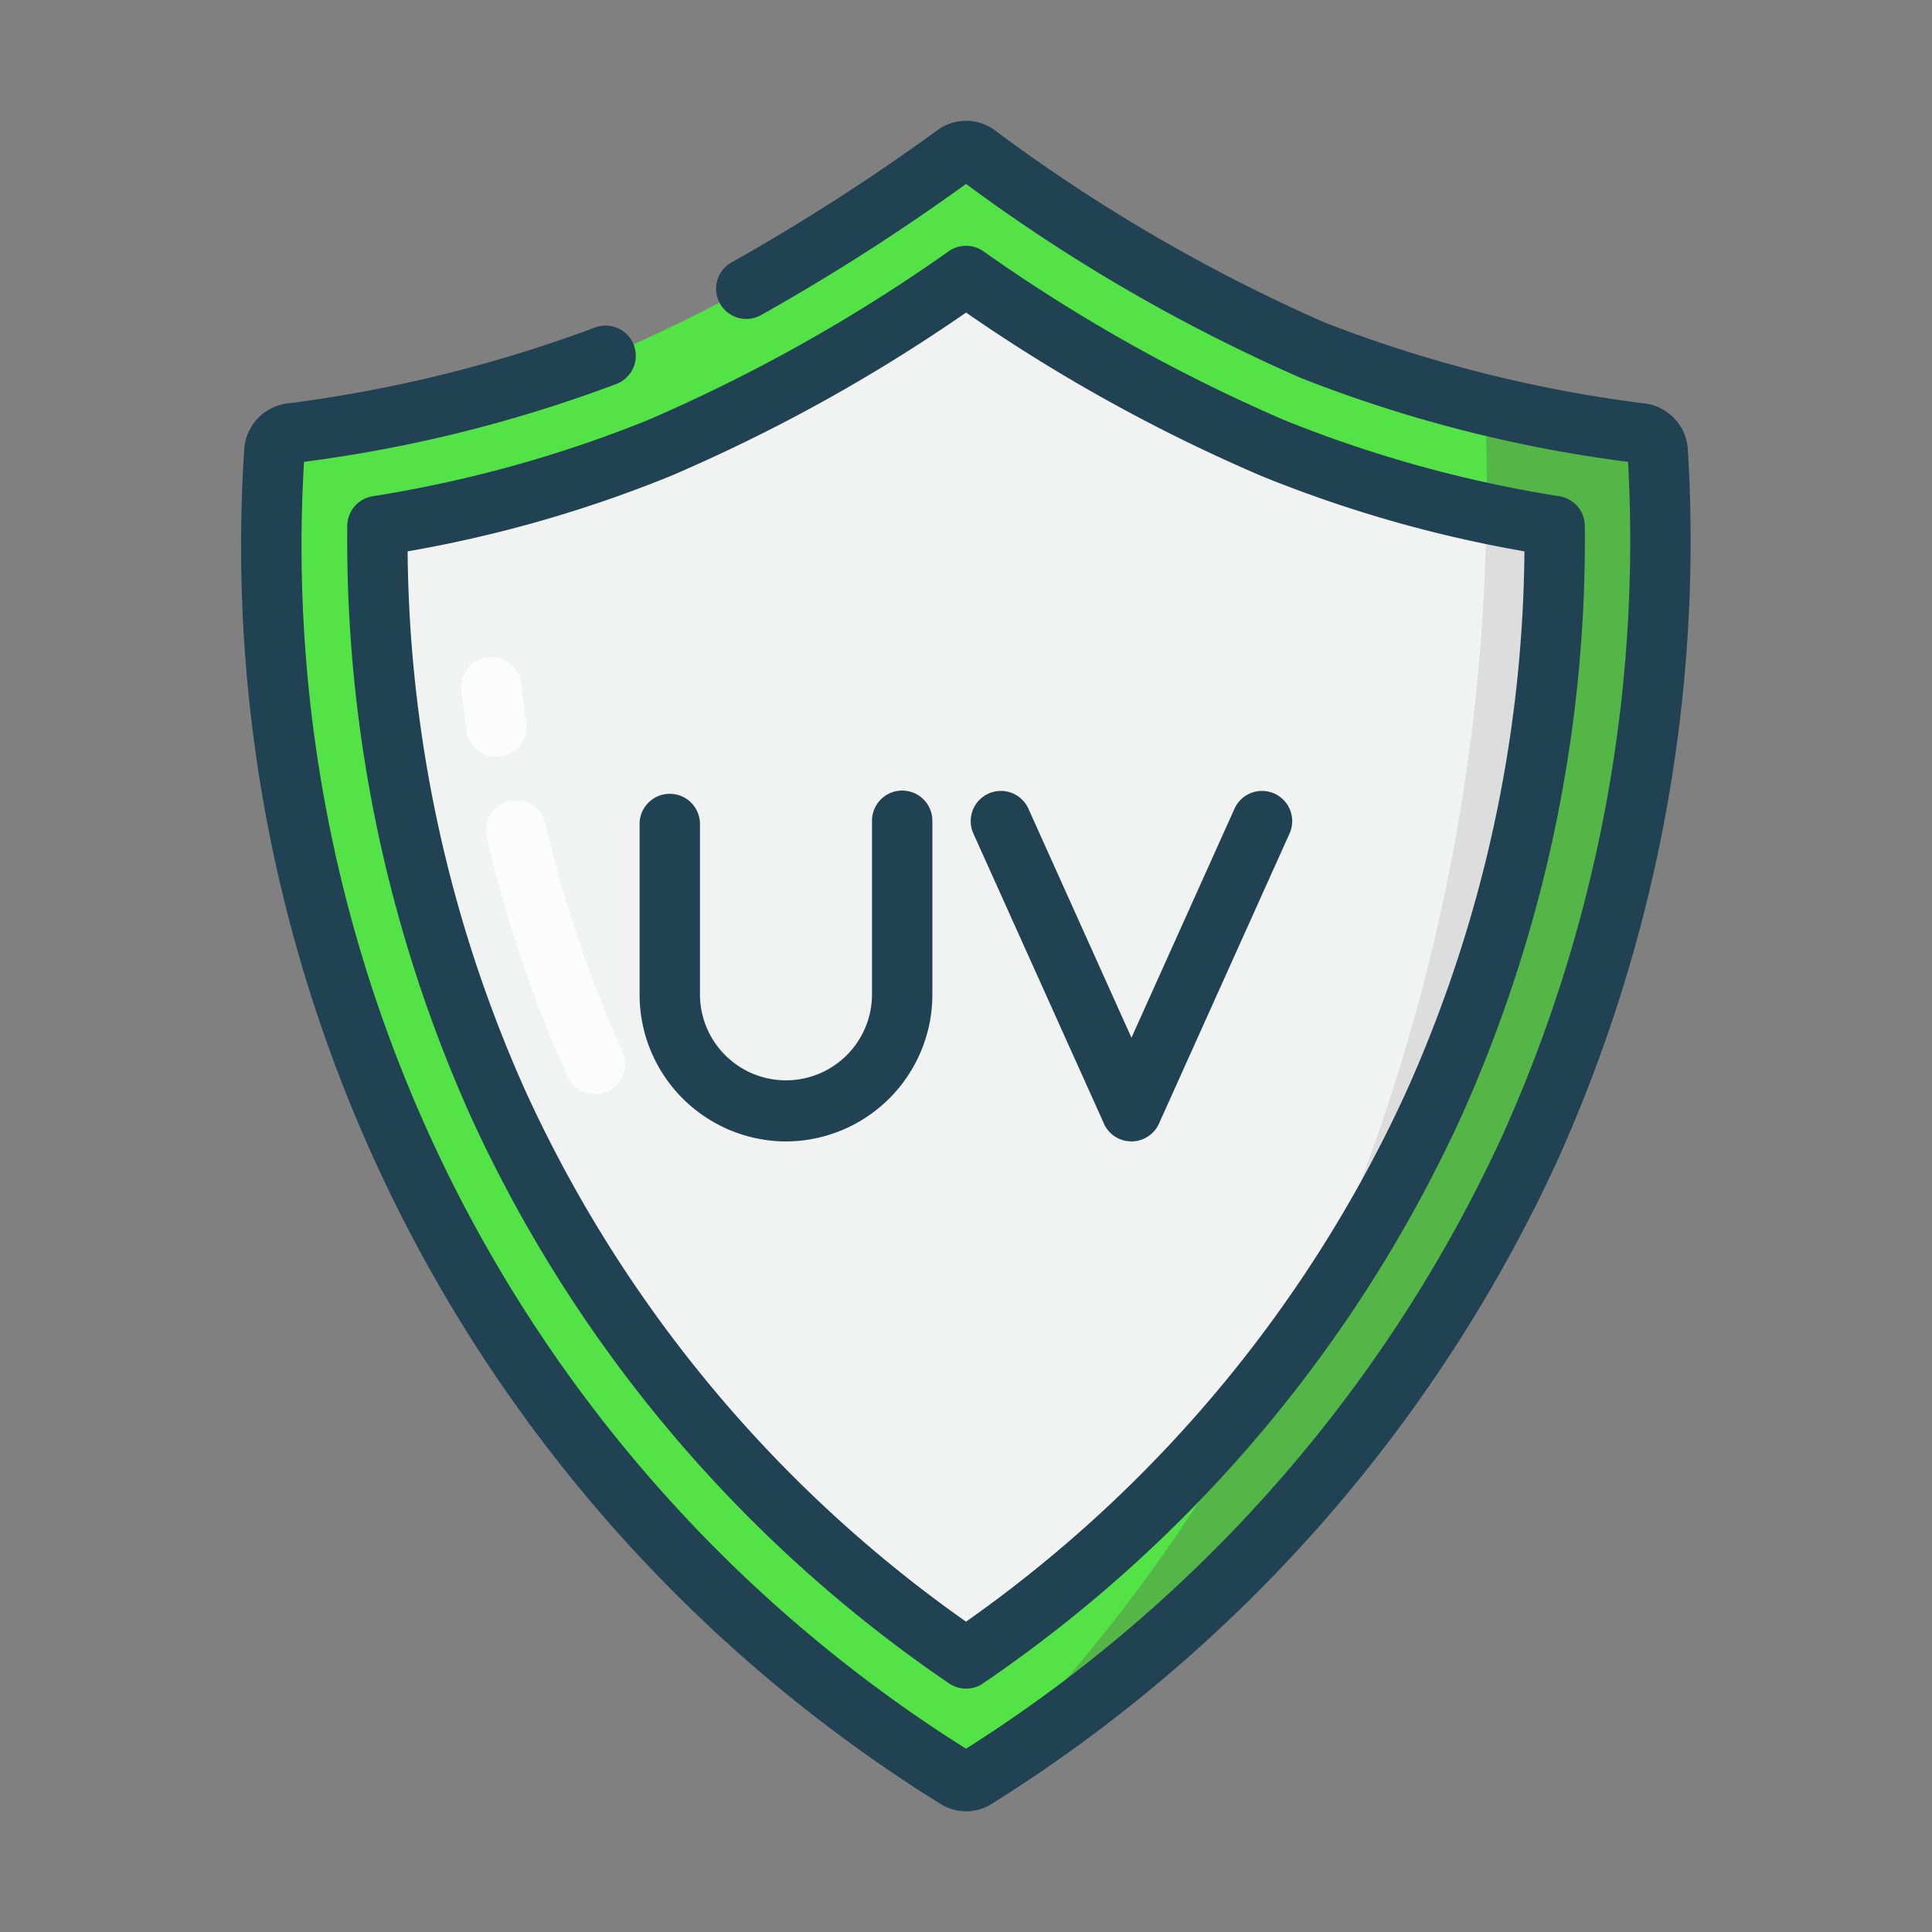
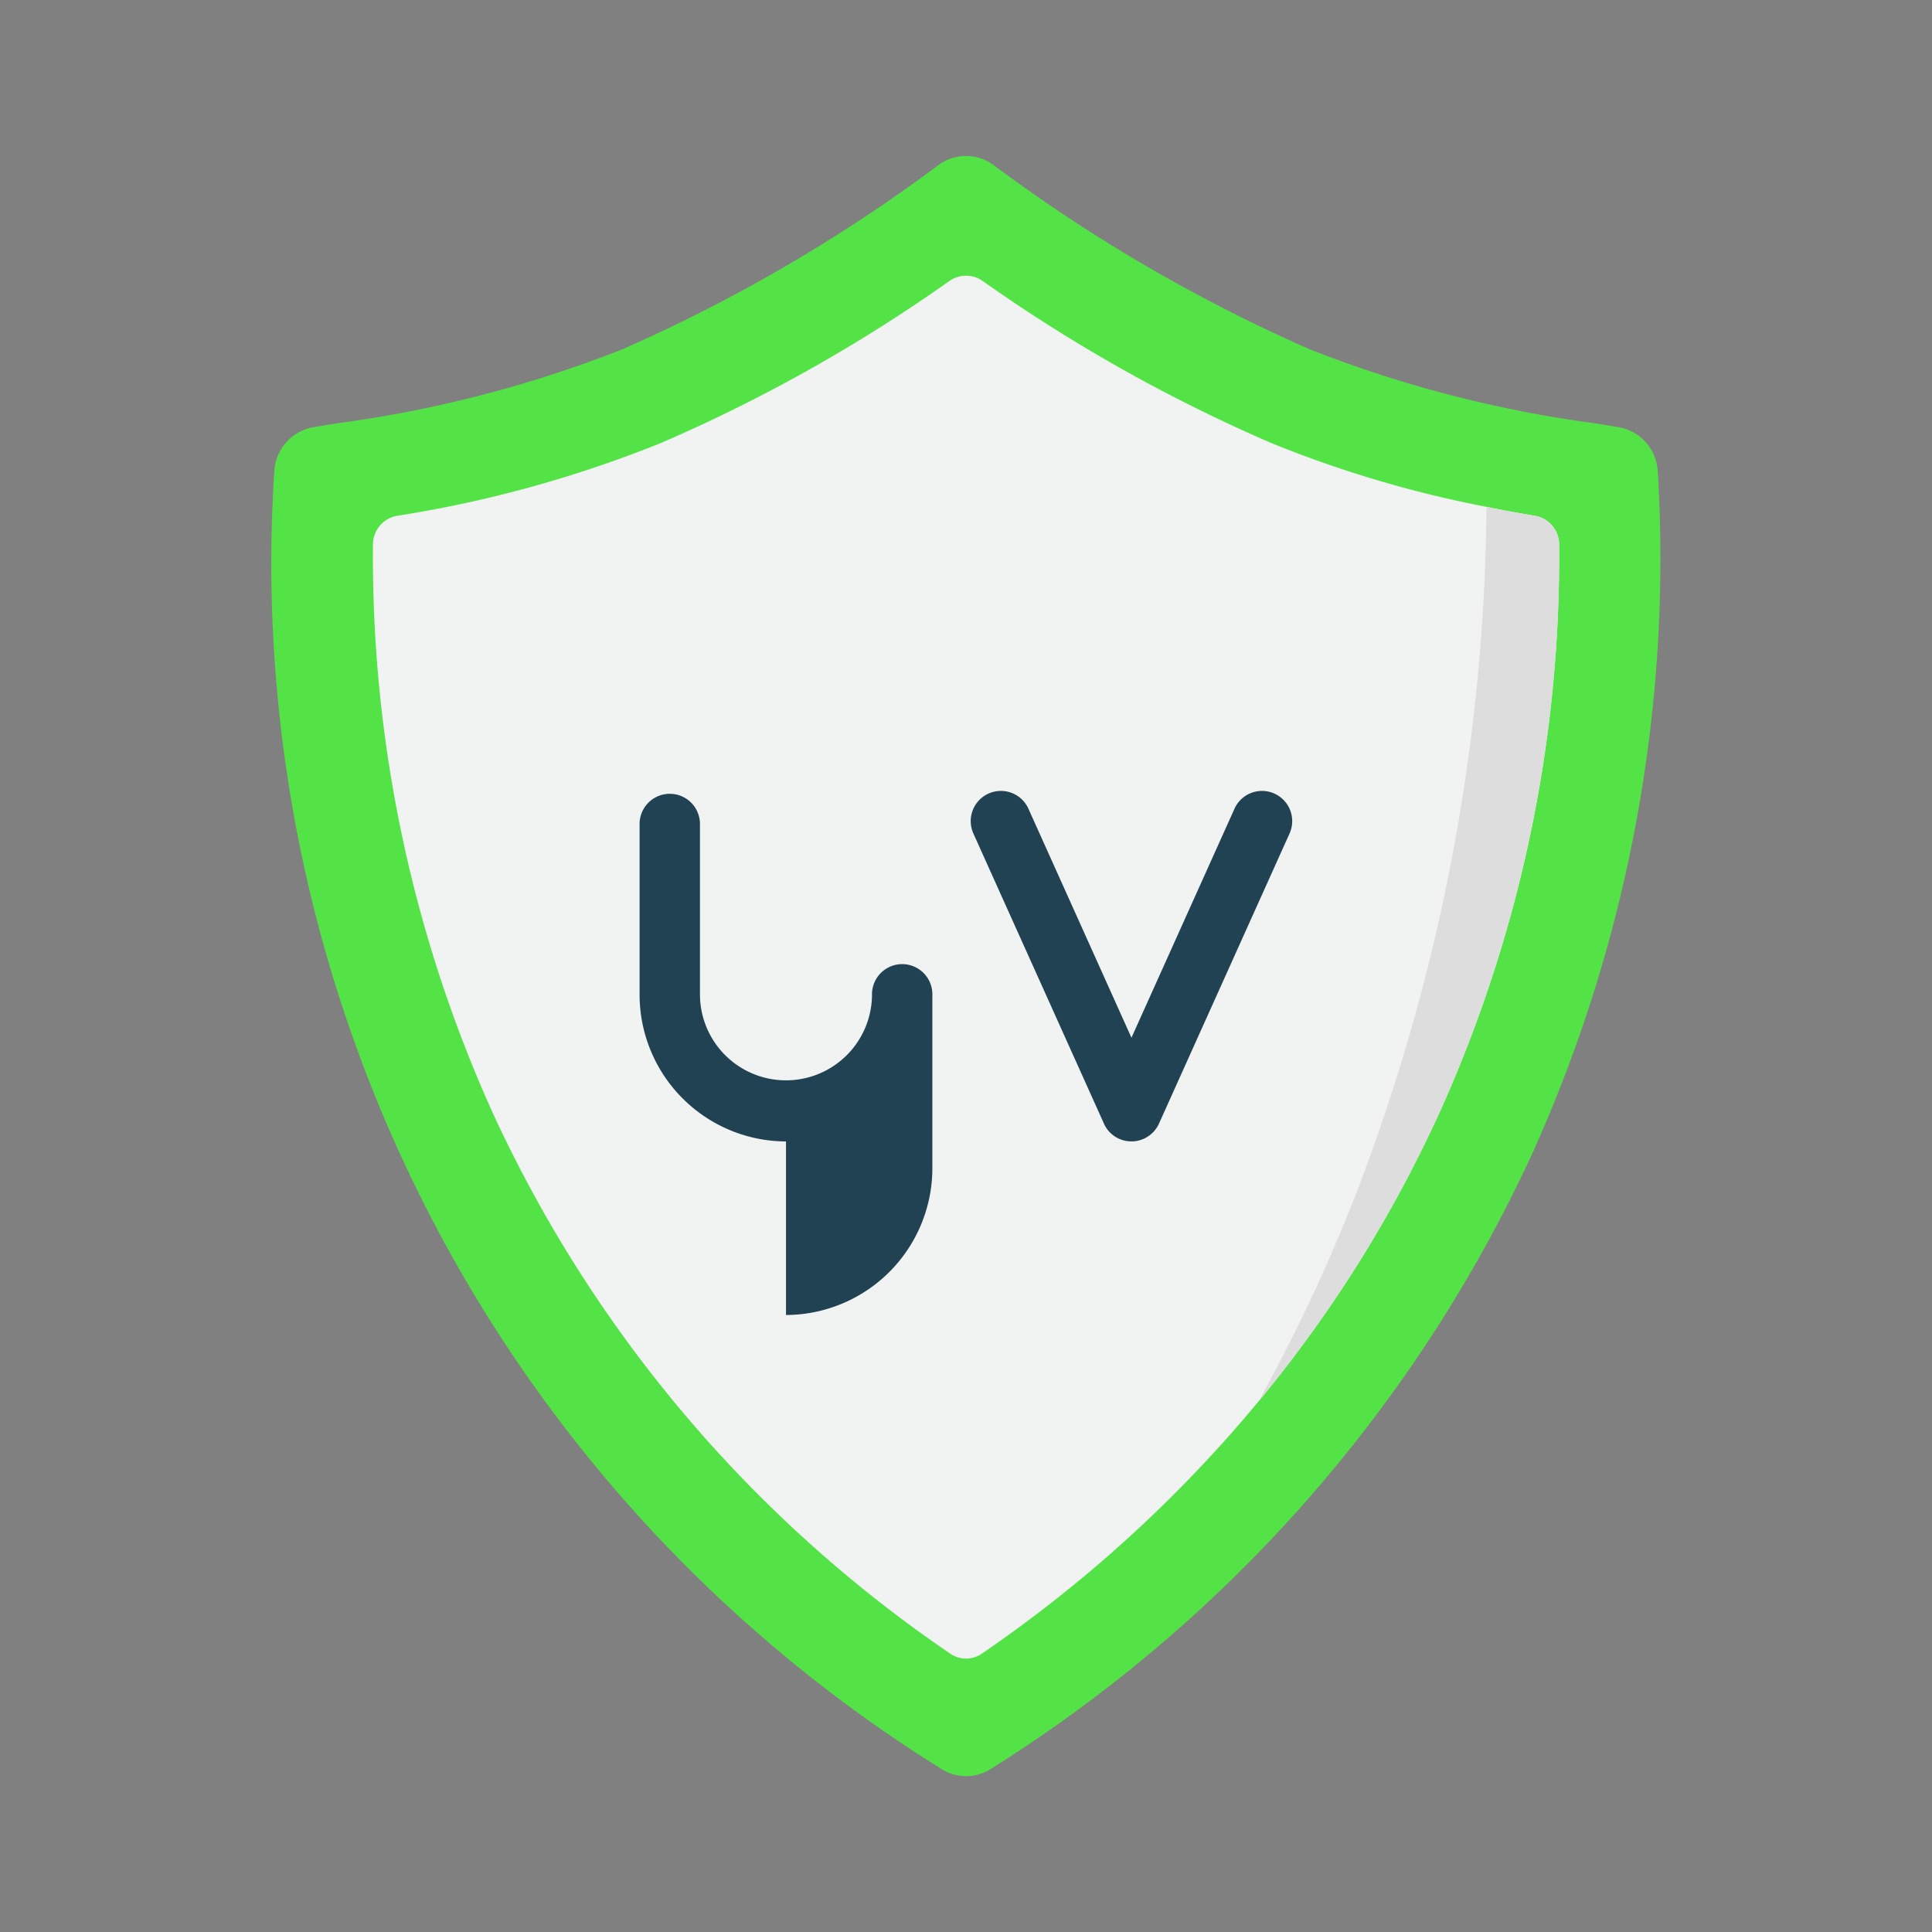
<svg xmlns="http://www.w3.org/2000/svg" height="512" viewBox="0 0 64 64" width="512">
  <rect x="0" y="0" width="64" height="64" fill="#808080" stroke="none" />
  <g id="UV_Protection" data-name="UV Protection">
    <path d="m54.915 15.607a1.568 1.568 0 0 0 -1.315-1.459l-.759-.125a40.242 40.242 0 0 1 -9.453-2.451 53.622 53.622 0 0 1 -10.487-6.113 1.533 1.533 0 0 0 -1.8 0 53.622 53.622 0 0 1 -10.487 6.113 40.242 40.242 0 0 1 -9.453 2.451l-.758.125a1.568 1.568 0 0 0 -1.316 1.459 47.032 47.032 0 0 0 22.097 42.991 1.52 1.52 0 0 0 1.636 0 47.475 47.475 0 0 0 17.956-20.425 47.908 47.908 0 0 0 4.14-22.566z" fill="#54e346" />
-     <path d="m54.915 15.607a1.568 1.568 0 0 0 -1.315-1.459l-.759-.125c-1.147-.189-2.363-.393-3.648-.67a65.34 65.34 0 0 1 -4.168 25.922 55.217 55.217 0 0 1 -12.636 19.507 1.589 1.589 0 0 0 .431-.183 47.475 47.475 0 0 0 17.956-20.425 47.908 47.908 0 0 0 4.14-22.566z" fill="#54b646" />
    <path d="m51.647 18.027a44.742 44.742 0 0 1 -3.929 18.755 42.821 42.821 0 0 1 -6.028 9.641 44.51 44.51 0 0 1 -9.152 8.347.92.92 0 0 1 -1.073 0 43.797 43.797 0 0 1 -15.181-17.989 44.742 44.742 0 0 1 -3.929-18.755.966.966 0 0 1 .795-.939 39.757 39.757 0 0 0 8.75-2.415 52.718 52.718 0 0 0 9.555-5.367.951.951 0 0 1 1.093 0 52.965 52.965 0 0 0 9.555 5.367 37.892 37.892 0 0 0 7.14 2.118c.556.115 1.093.211 1.61.297a.966.966 0 0 1 .795.939z" fill="#f1f2f2" />
    <path d="m51.647 18.027a44.742 44.742 0 0 1 -3.929 18.755 42.821 42.821 0 0 1 -6.028 9.641 56.281 56.281 0 0 0 3.335-7.15 64.772 64.772 0 0 0 4.217-22.483c.556.115 1.093.211 1.61.297a.966.966 0 0 1 .795.939z" fill="#ddd" />
-     <path d="m15.455 24.214q-.102-.694-.179-1.361a1.0 1 0 0 1 1.986-.23q.074.637.171 1.303a1.0 1 0 0 1 -1.979.289z" fill="#fcfcfc" />
-     <path d="m18.809 35.676a42.466 42.466 0 0 1 -2.691-7.958 1.0 1 0 0 1 1.948-.451 40.471 40.471 0 0 0 2.564 7.583 1 1 0 0 1 -1.821.826z" fill="#fcfcfc" />
    <g fill="#214252">
-       <path d="m31.147 59.753a49.074 49.074 0 0 1 -23.057-44.858 1.636 1.636 0 0 1 1.374-1.522 45.693 45.693 0 0 0 10.228-2.517 1 1 0 0 1 .738 1.859 46.229 46.229 0 0 1 -10.359 2.584 47.07 47.07 0 0 0 21.93 42.629 47.509 47.509 0 0 0 17.769-20.313 47.972 47.972 0 0 0 4.162-22.315 45.345 45.345 0 0 1 -10.812-2.768 57.073 57.073 0 0 1 -11.118-6.439 70.407 70.407 0 0 1 -6.797 4.348 1 1 0 0 1 -.966-1.752 69.384 69.384 0 0 0 6.824-4.383 1.599 1.599 0 0 1 1.878 0 55.951 55.951 0 0 0 10.943 6.379 44.703 44.703 0 0 0 10.656 2.688 1.636 1.636 0 0 1 1.373 1.522 49.988 49.988 0 0 1 -4.32 23.546 49.537 49.537 0 0 1 -18.736 21.312 1.586 1.586 0 0 1 -1.707 0z" />
-       <path d="m31.436 55.763a45.703 45.703 0 0 1 -15.838-18.77 46.64 46.64 0 0 1 -4.094-19.576 1.001 1.001 0 0 1 .829-.976 41.821 41.821 0 0 0 9.123-2.523 55.163 55.163 0 0 0 9.979-5.6 1 1 0 0 1 1.133 0 55.06 55.06 0 0 0 9.979 5.6 41.821 41.821 0 0 0 9.123 2.523 1.001 1.001 0 0 1 .829.976 46.64 46.64 0 0 1 -4.094 19.576 45.716 45.716 0 0 1 -15.838 18.77.999.999 0 0 1 -1.129 0zm-17.933-37.499a44.57 44.57 0 0 0 3.916 17.903 43.667 43.667 0 0 0 14.582 17.553 43.673 43.673 0 0 0 14.582-17.553 44.57 44.57 0 0 0 3.916-17.903 42.314 42.314 0 0 1 -8.716-2.498 55.591 55.591 0 0 1 -9.781-5.412 55.632 55.632 0 0 1 -9.781 5.412 42.314 42.314 0 0 1 -8.716 2.498z" />
-       <path d="m26.037 37.812a4.867 4.867 0 0 1 -4.85-4.874v-5.642a1 1 0 0 1 2 0v5.642a2.849 2.849 0 1 0 5.699 0v-5.749a1 1 0 0 1 2 0v5.749a4.867 4.867 0 0 1 -4.849 4.874z" />
+       <path d="m26.037 37.812a4.867 4.867 0 0 1 -4.85-4.874v-5.642a1 1 0 0 1 2 0v5.642a2.849 2.849 0 1 0 5.699 0a1 1 0 0 1 2 0v5.749a4.867 4.867 0 0 1 -4.849 4.874z" />
      <path d="m36.57 37.222-4.331-9.623a1 1 0 0 1 1.824-.82l3.418 7.597 3.418-7.597a1 1 0 0 1 1.824.82l-4.331 9.623a1.001 1.001 0 0 1 -1.824 0z" />
    </g>
  </g>
</svg>